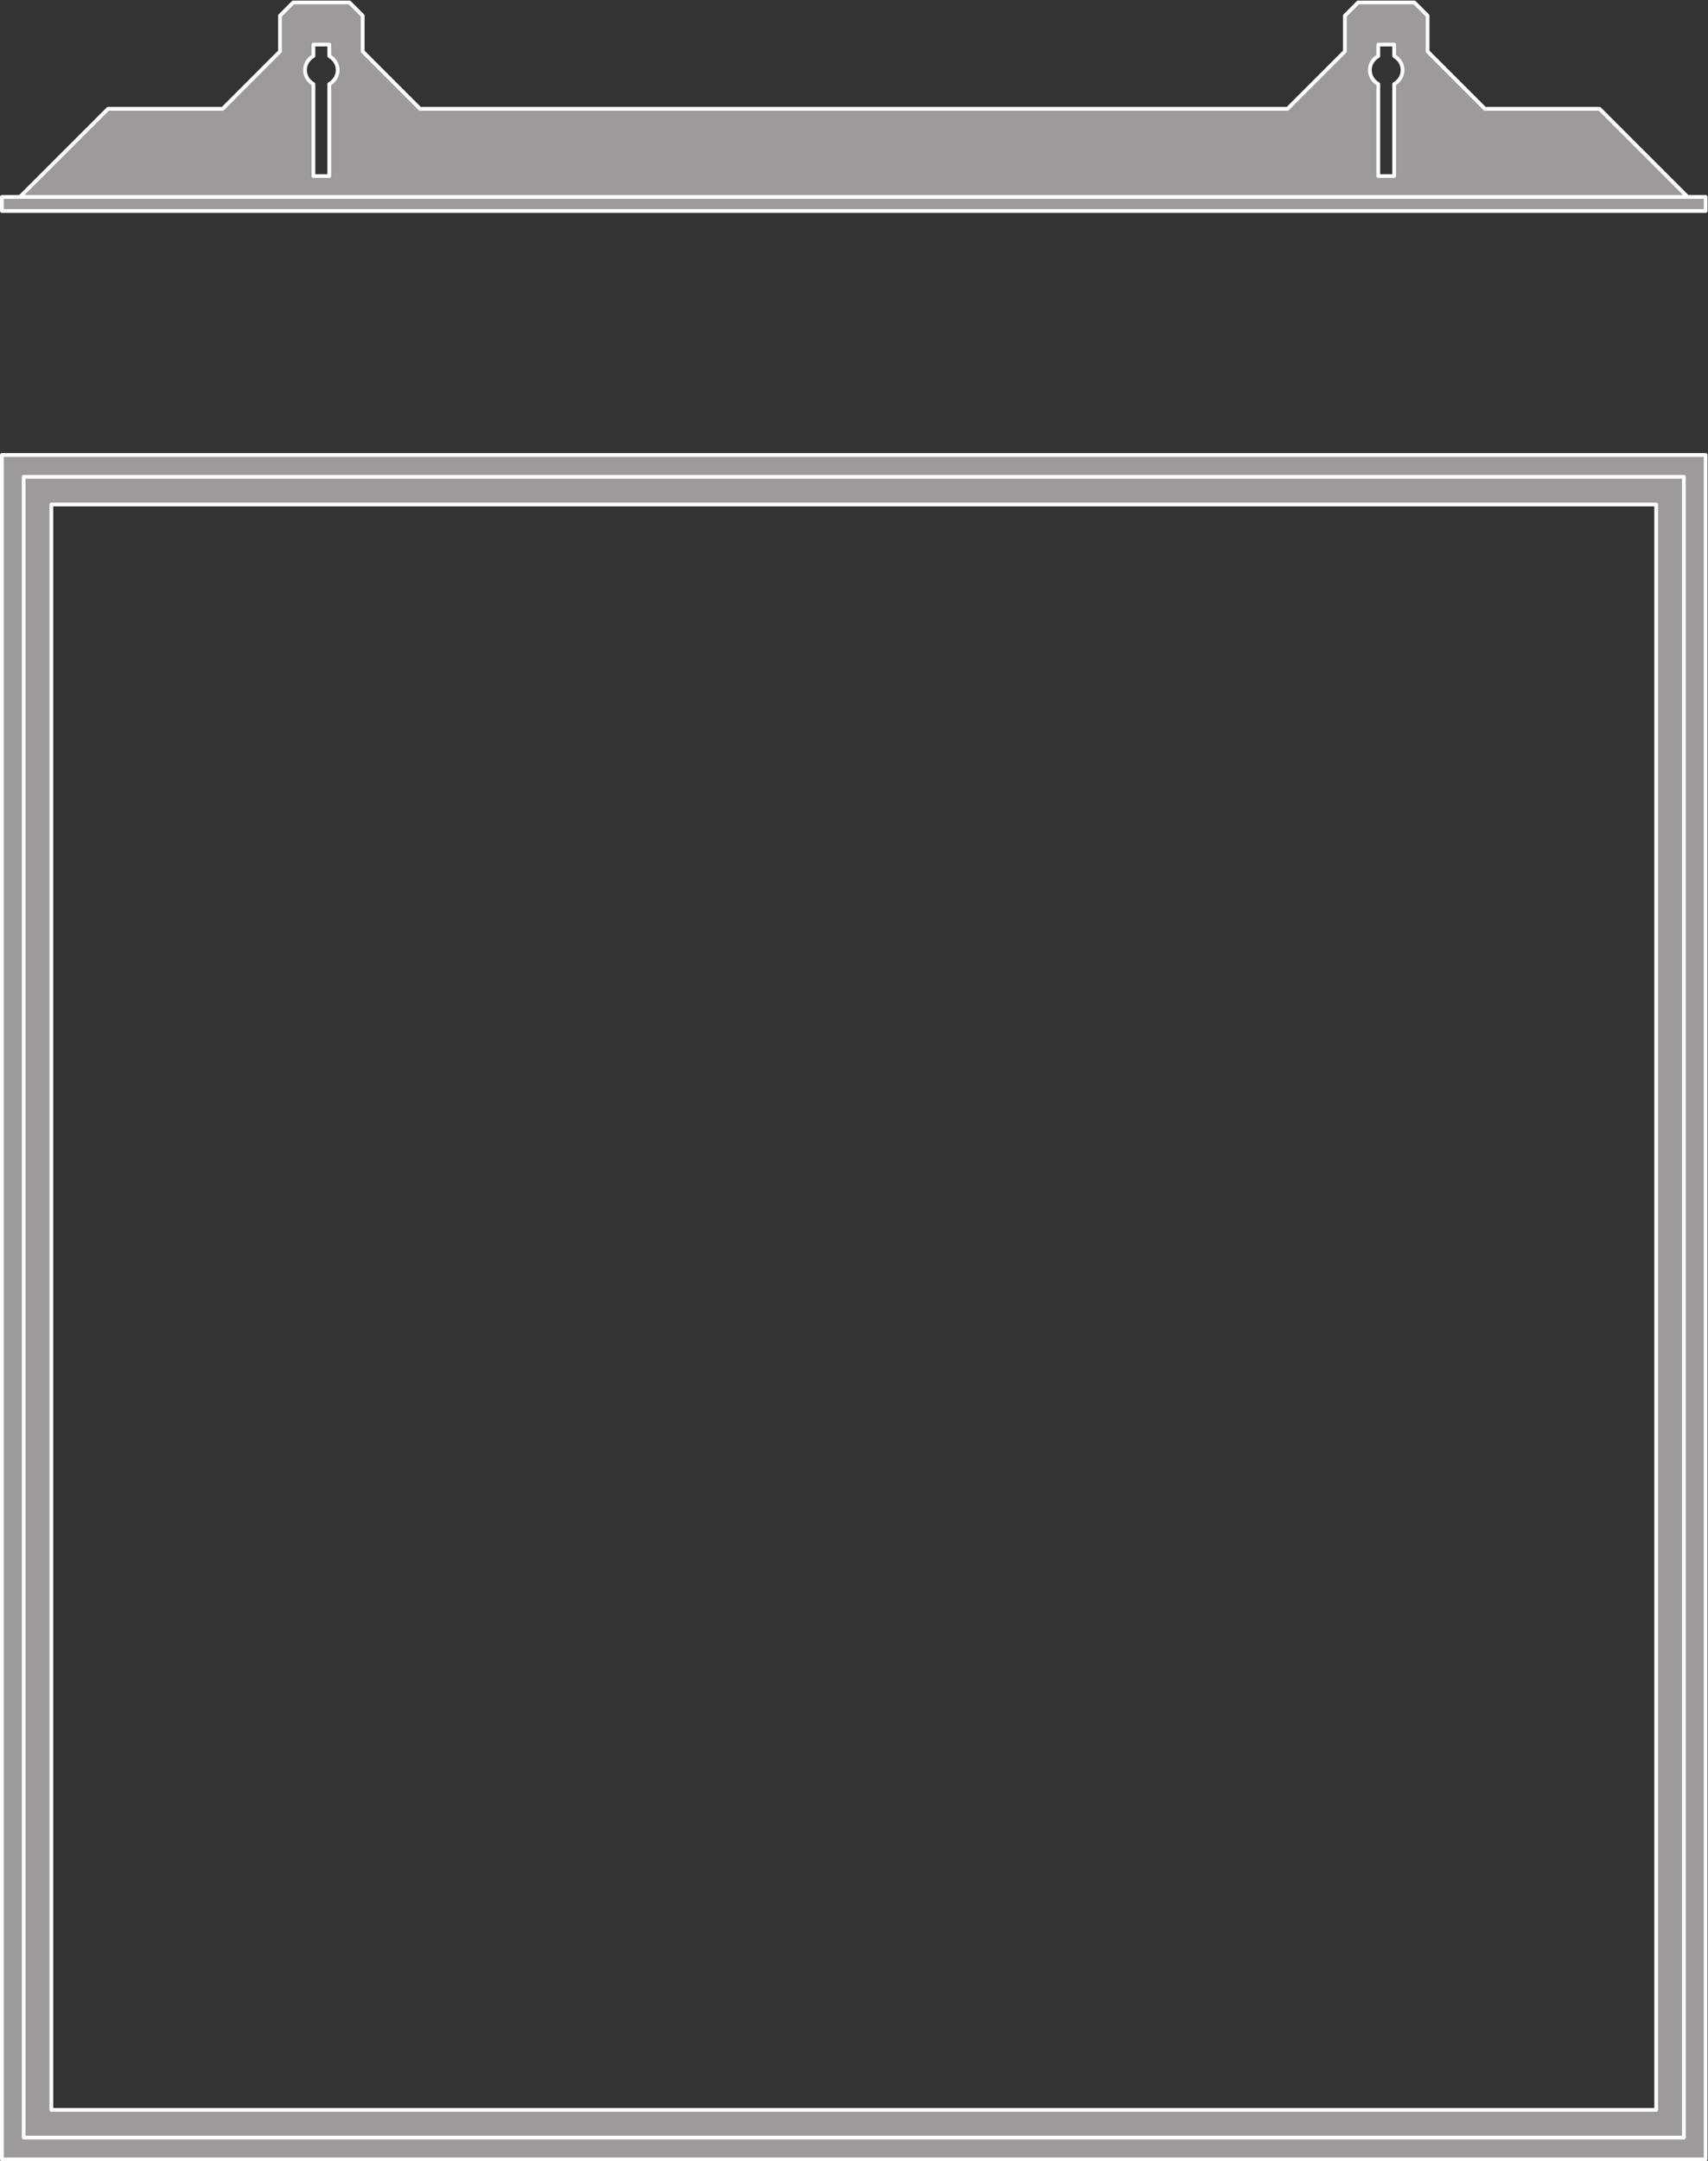
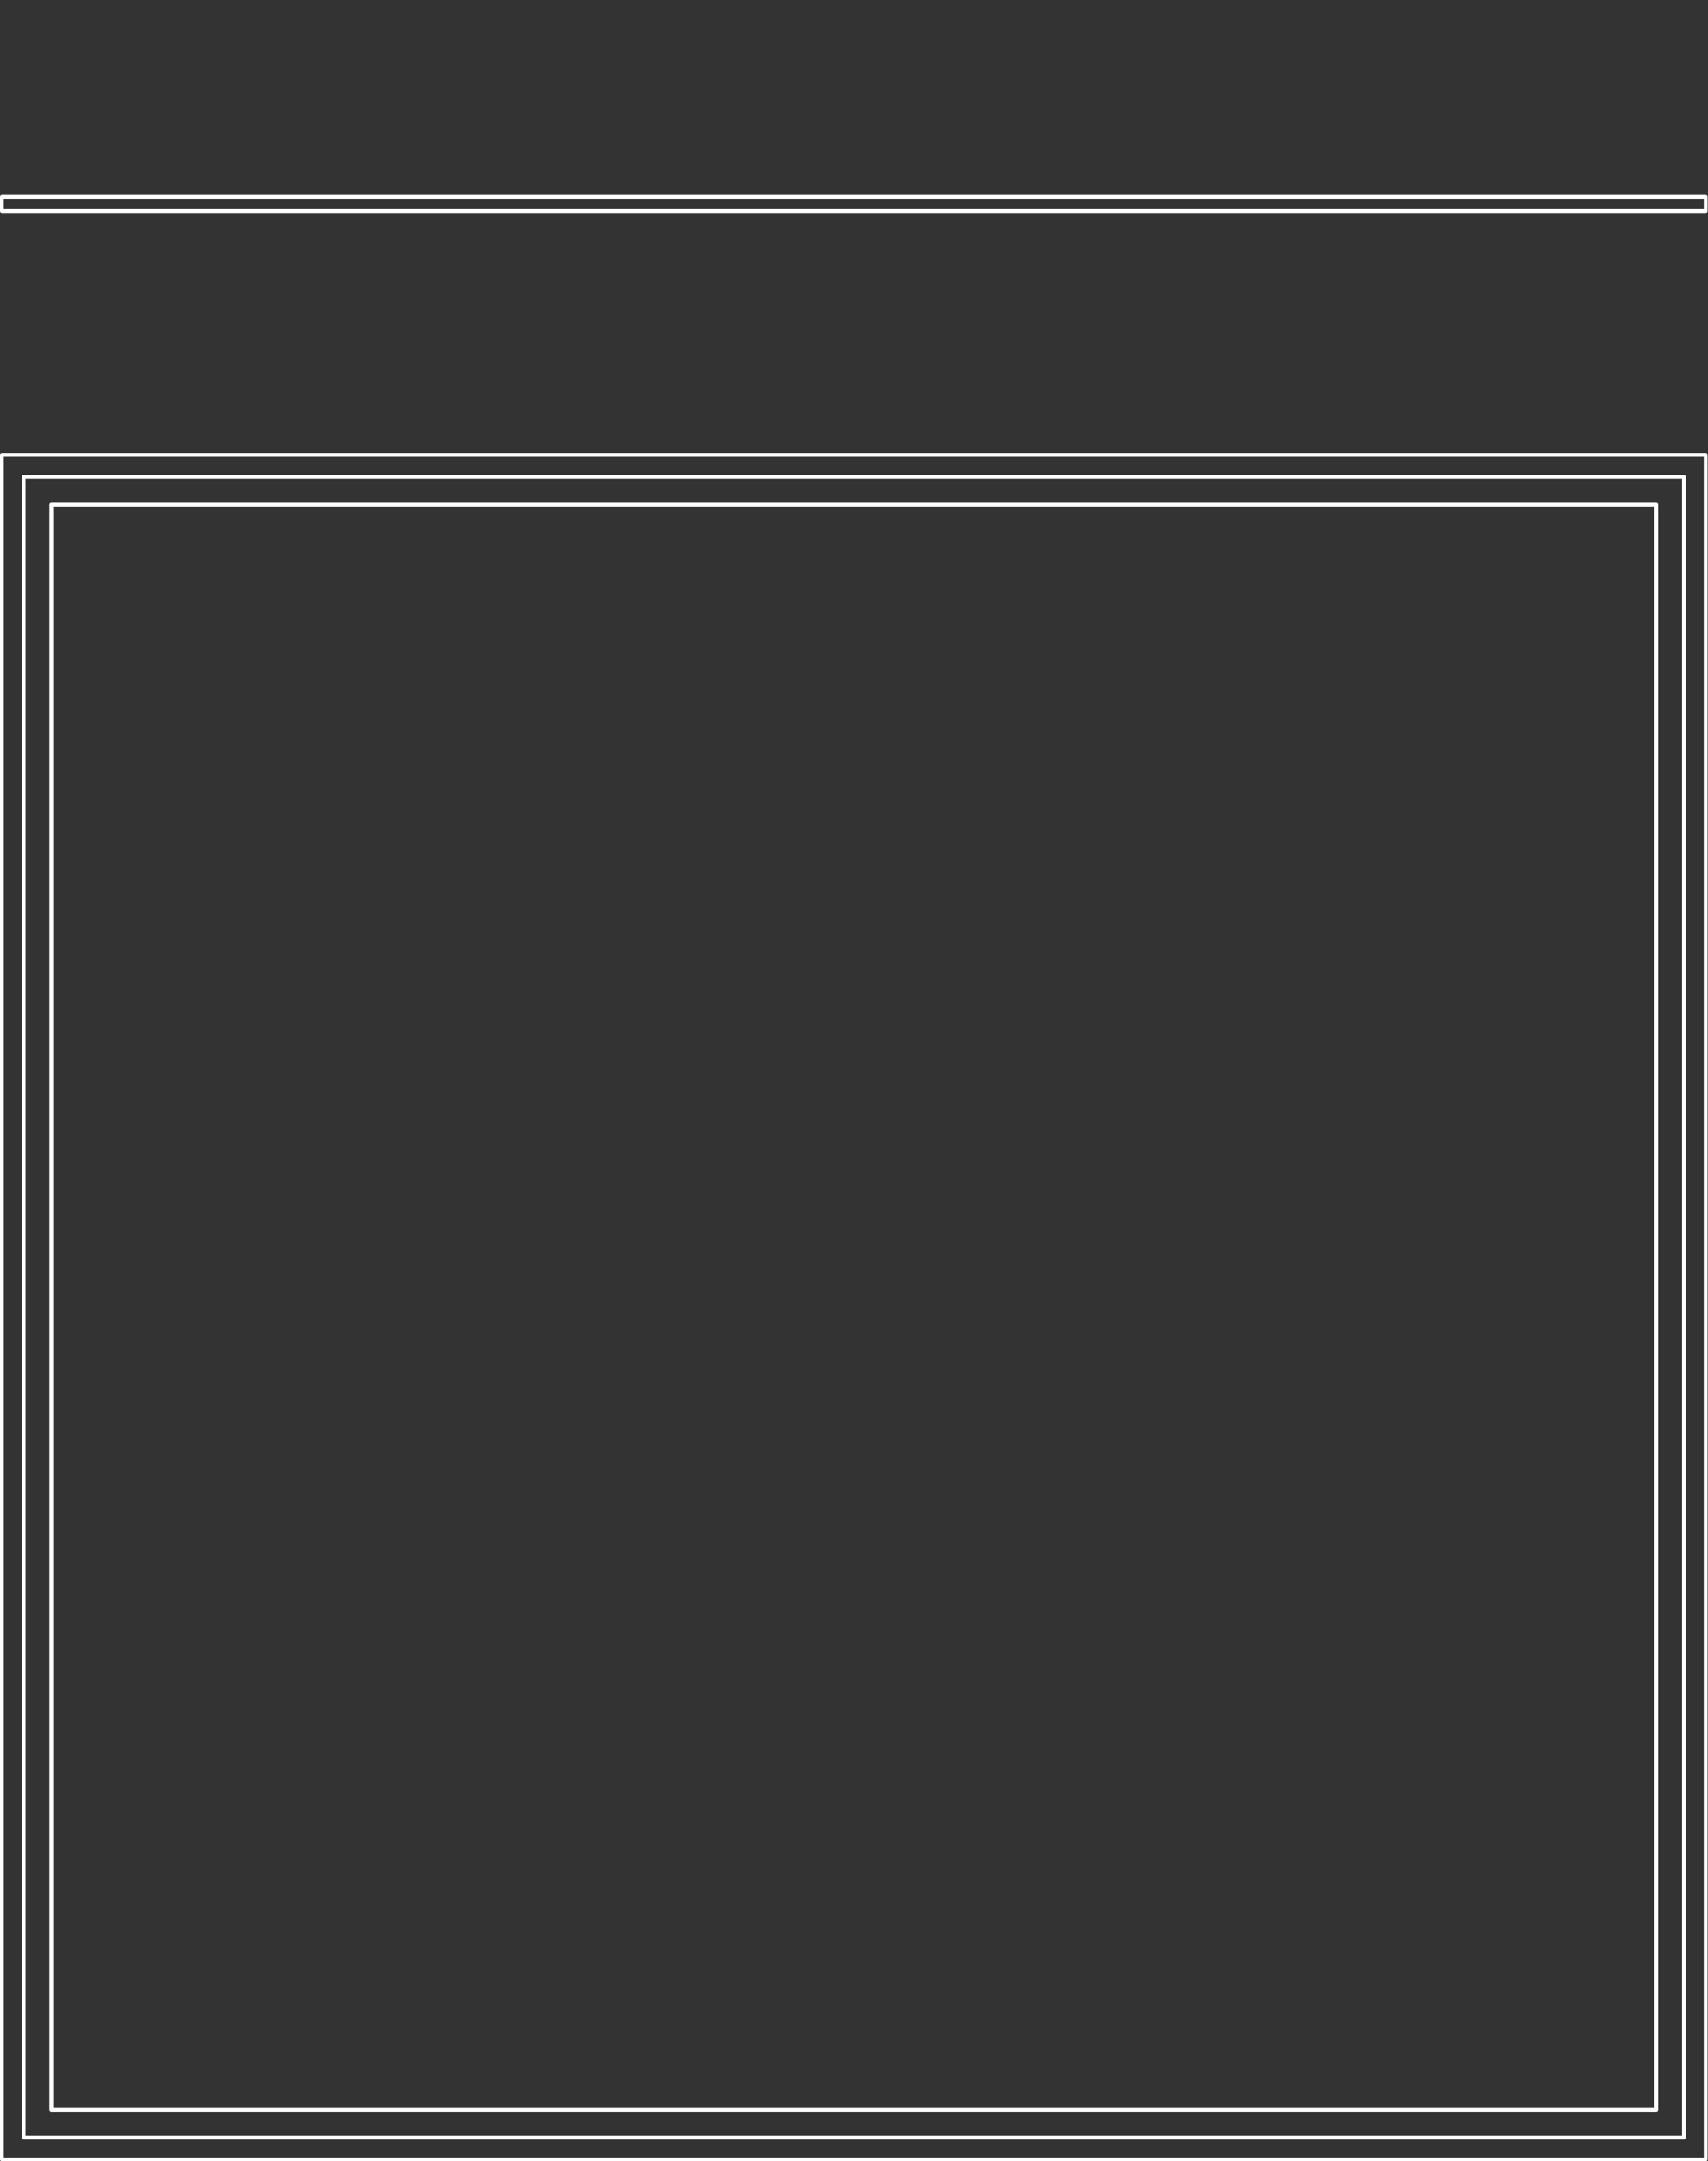
<svg xmlns="http://www.w3.org/2000/svg" viewBox="0 0 343.573 434.6" height="434.6" width="343.573" xml:space="preserve" id="svg2" version="1.1">
  <rect x="0" y="0" width="343.573" height="434.6" fill="#333333" stroke="none" />
  <defs id="defs6" />
  <g transform="matrix(1.333,0,0,-1.333,0,434.6)" id="g10">
    <g transform="scale(0.1)" id="g12">
-       <path id="path14" style="fill:#9c9a9b;fill-opacity:1;fill-rule:nonzero;stroke:none" d="m 2573.94,2942.06 v 21.15 H 2.836 v -21.15 H 2573.94" />
      <path id="path16" style="fill:none;stroke:#ffffff;stroke-width:5.669;stroke-linecap:butt;stroke-linejoin:round;stroke-miterlimit:10;stroke-dasharray:none;stroke-opacity:1" d="m 2573.94,2942.06 v 21.15 H 2.836 v -21.15 z" />
-       <path id="path18" style="fill:#9c9a9b;fill-opacity:1;fill-rule:nonzero;stroke:none" d="m 496.895,2994.74 h -23.954 v 138.7 c -7.464,4.26 -12.711,11.96 -12.711,21.17 0,9.19 5.247,16.89 12.711,21.15 v 17.34 h 23.954 v -17.34 c 7.449,-4.26 12.71,-11.96 12.71,-21.15 0,-9.21 -5.261,-16.91 -12.71,-21.17 z m 1582.985,138.7 c -7.45,4.26 -12.71,11.96 -12.71,21.17 0,9.19 5.26,16.89 12.71,21.15 v 17.34 h 23.96 v -17.34 c 7.46,-4.26 12.71,-11.96 12.71,-21.15 0,-9.21 -5.25,-16.91 -12.71,-21.17 v -138.7 h -23.96 z m -1532.548,49.27 v 53.91 l -20.051,20.06 h -84.738 l -20.051,-20.06 v -53.91 l -86.551,-86.57 H 162.973 L 30.027,2963.21 H 2546.75 l -132.94,132.93 h -172.97 l -86.55,86.57 v 53.91 l -20.05,20.06 h -84.74 l -20.05,-20.06 v -53.91 l -86.57,-86.57 H 633.895 l -86.563,86.57" />
-       <path id="path20" style="fill:none;stroke:#ffffff;stroke-width:5.669;stroke-linecap:butt;stroke-linejoin:round;stroke-miterlimit:10;stroke-dasharray:none;stroke-opacity:1" d="m 496.895,2994.74 h -23.954 v 138.7 c -7.464,4.26 -12.711,11.96 -12.711,21.17 0,9.19 5.247,16.89 12.711,21.15 v 17.34 h 23.954 v -17.34 c 7.449,-4.26 12.71,-11.96 12.71,-21.15 0,-9.21 -5.261,-16.91 -12.71,-21.17 z m 1582.985,138.7 c -7.45,4.26 -12.71,11.96 -12.71,21.17 0,9.19 5.26,16.89 12.71,21.15 v 17.34 h 23.96 v -17.34 c 7.46,-4.26 12.71,-11.96 12.71,-21.15 0,-9.21 -5.25,-16.91 -12.71,-21.17 v -138.7 h -23.96 z m -1532.548,49.27 v 53.91 l -20.051,20.06 h -84.738 l -20.051,-20.06 v -53.91 l -86.551,-86.57 H 162.973 L 30.027,2963.21 H 2546.75 l -132.94,132.93 h -172.97 l -86.55,86.57 v 53.91 l -20.05,20.06 h -84.74 l -20.05,-20.06 v -53.91 l -86.57,-86.57 H 633.895 Z" />
-       <path id="path22" style="fill:#9c9a9b;fill-opacity:1;fill-rule:nonzero;stroke:none" d="M 2499.27,77.5 H 77.492 V 2499.29 H 2499.27 Z M 2.836,2573.95 V 2.84 H 2573.93 V 2573.95 H 2.836" />
      <path id="path24" style="fill:none;stroke:#ffffff;stroke-width:5.669;stroke-linecap:butt;stroke-linejoin:round;stroke-miterlimit:10;stroke-dasharray:none;stroke-opacity:1" d="M 2499.27,77.5 H 77.492 V 2499.29 H 2499.27 Z M 2.836,2573.95 V 2.84 H 2573.93 V 2573.95 Z" />
      <path id="path26" style="fill:none;stroke:#ffffff;stroke-width:5.669;stroke-linecap:butt;stroke-linejoin:round;stroke-miterlimit:10;stroke-dasharray:none;stroke-opacity:1" d="M 2541.04,2541.04 V 35.742 H 35.73 V 2541.04 Z" />
    </g>
  </g>
</svg>